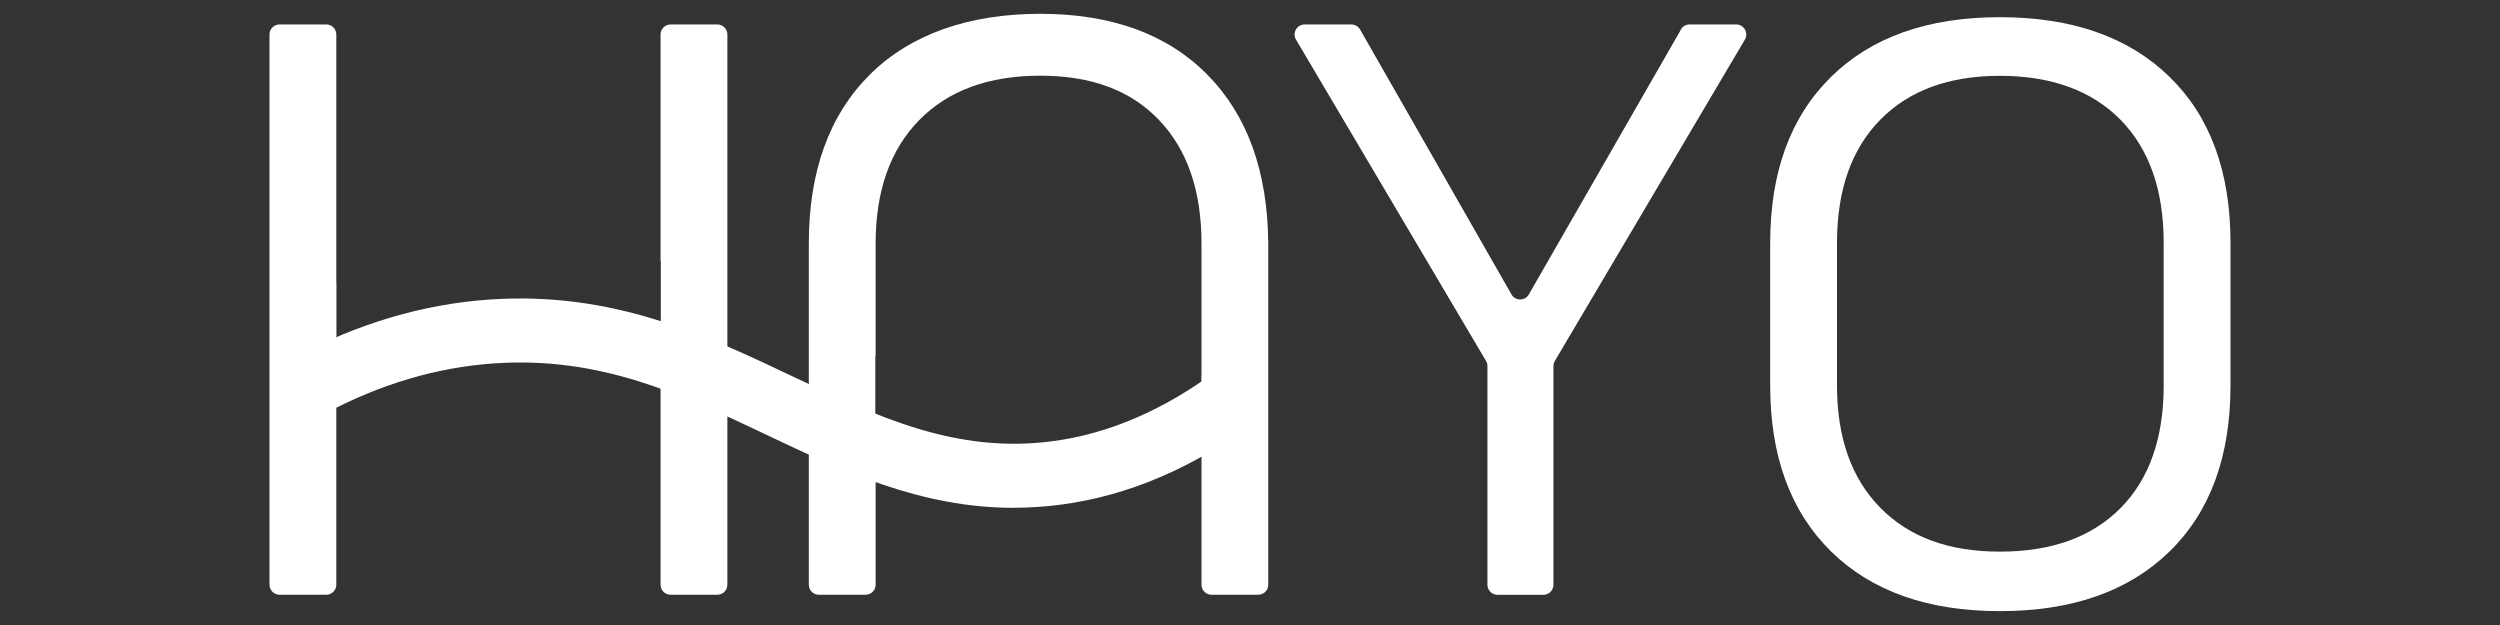
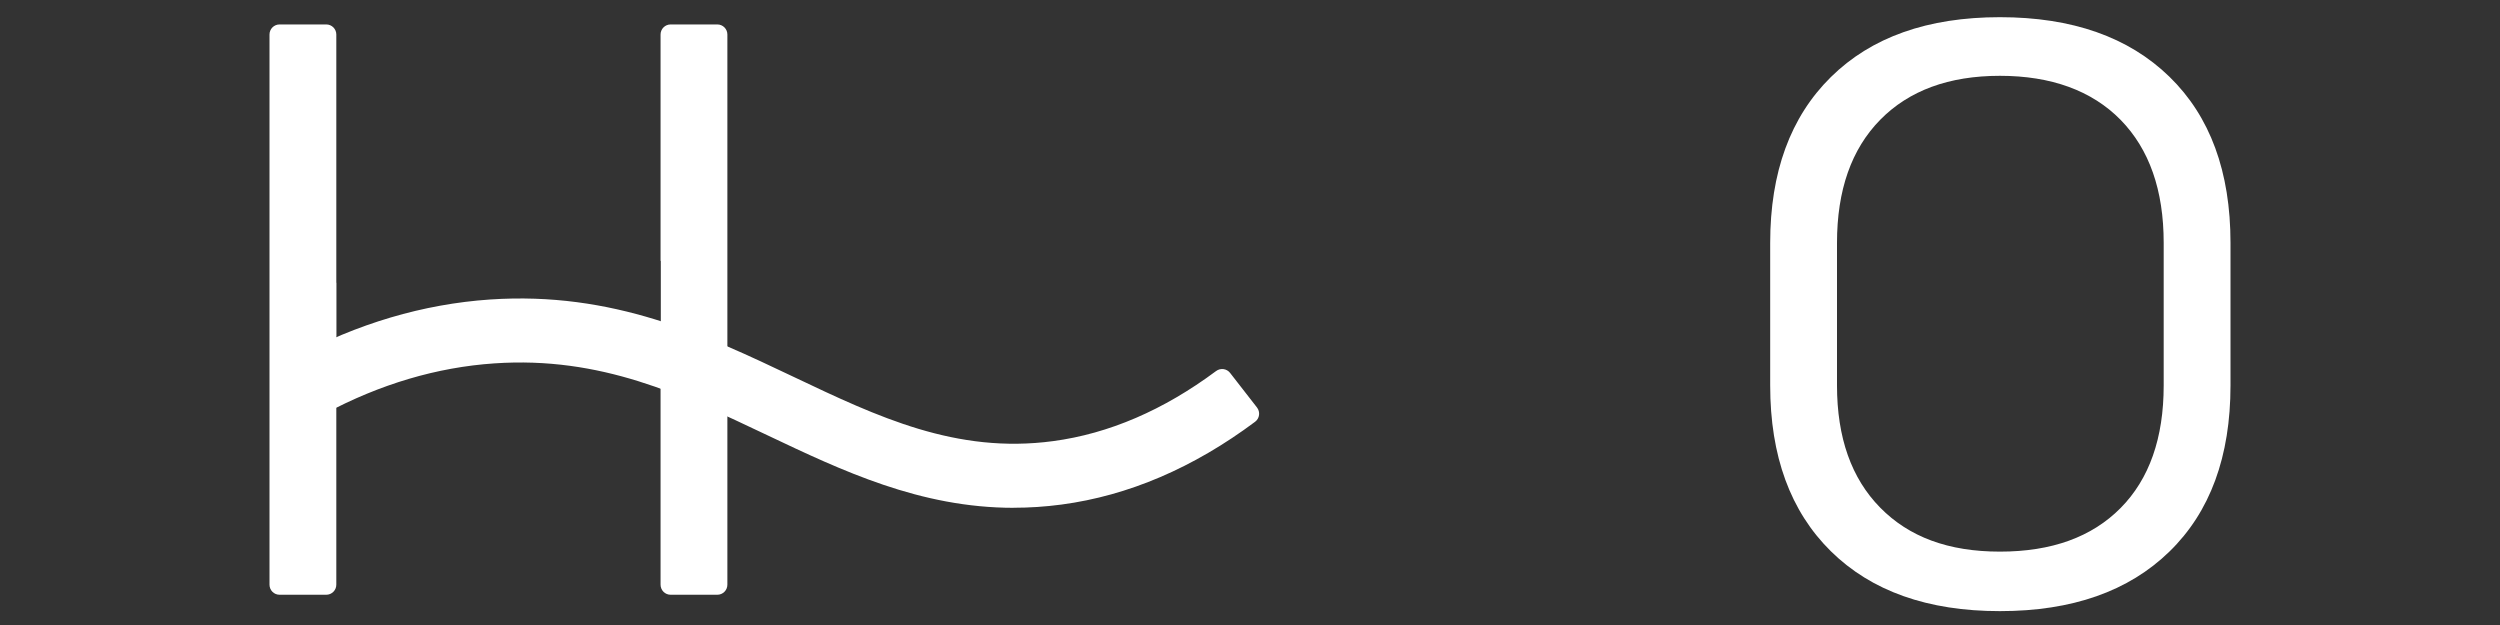
<svg xmlns="http://www.w3.org/2000/svg" viewBox="0 0 400 100" id="a">
  <rect x="0" y="0" width="400" height="100" fill="#333333" stroke="none" />
  <defs>
    <style>.b{fill:#fff;}</style>
  </defs>
  <path d="M107.3,3.91c-.89,0-1.61,.72-1.61,1.61V41.75h.04v13.55h-.04v38.25c0,.89,.72,1.61,1.61,1.61h7.47c.89,0,1.61-.72,1.61-1.61V5.52c0-.89-.72-1.61-1.61-1.61h-7.47ZM53.81,45.23V5.52c0-.89-.72-1.61-1.61-1.61h-7.47c-.89,0-1.61,.72-1.61,1.61V93.55c0,.89,.72,1.61,1.61,1.61h7.47c.89,0,1.61-.72,1.61-1.61V53.84h.02v-8.6h-.02Z" class="b" />
-   <path d="M193.16,11.92c-6.43-6.47-15.33-9.71-26.72-9.71s-20.73,3.24-27.25,9.71c-6.52,6.48-9.78,15.5-9.78,27.05v54.58c0,.89,.72,1.61,1.61,1.61h7.47c.89,0,1.61-.72,1.61-1.61v-23.37h-.05v-13.28h.05v-17.93c0-8.42,2.32-15.01,6.97-19.75,4.65-4.74,11.1-7.11,19.36-7.11s14.51,2.37,19.03,7.11c4.52,4.74,6.78,11.32,6.78,19.75v21.12h-.02v8.74h.02v24.72c0,.89,.72,1.61,1.61,1.61h7.46c.89,0,1.61-.72,1.61-1.61V38.97c-.09-11.55-3.34-20.57-9.78-27.05Z" class="b" />
-   <path d="M268.96,4.72l-24.34,42.38c-.62,1.08-2.18,1.08-2.79,0L217.61,4.72c-.29-.5-.82-.81-1.4-.81h-7.46c-1.25,0-2.02,1.36-1.39,2.43l30.41,51.42c.15,.25,.22,.53,.22,.82v34.98c0,.89,.72,1.61,1.61,1.61h7.34c.89,0,1.61-.72,1.61-1.61V58.58c0-.29,.08-.57,.22-.82l30.41-51.42c.63-1.07-.14-2.43-1.39-2.43h-7.46c-.58,0-1.11,.31-1.4,.81Z" class="b" />
  <path d="M347.1,12.27c-6.52-6.34-15.55-9.52-27.11-9.52s-20.57,3.19-27.05,9.58c-6.48,6.39-9.71,15.23-9.71,26.53v22.81c0,11.3,3.23,20.14,9.71,26.53,6.48,6.38,15.49,9.58,27.05,9.58s20.6-3.18,27.11-9.52c6.52-6.34,9.78-15.21,9.78-26.59v-22.81c0-11.39-3.26-20.25-9.78-26.59Zm-.91,49.4c0,8.43-2.3,14.97-6.9,19.62-4.61,4.65-11.04,6.97-19.3,6.97s-14.55-2.35-19.16-7.04c-4.61-4.69-6.91-11.2-6.91-19.55v-22.81c0-8.43,2.3-14.99,6.91-19.69,4.61-4.69,10.99-7.04,19.16-7.04s14.69,2.35,19.3,7.04c4.6,4.7,6.9,11.26,6.9,19.69v22.81Z" class="b" />
  <path d="M162.2,81.25c-14.97,0-27.41-5.91-39.5-11.65-13.66-6.49-26.57-12.62-43.6-11.46-9.18,.62-18.28,3.32-27.06,8.01-.78,.42-1.74,.15-2.17-.62l-3.44-6.12c-.44-.78-.16-1.78,.63-2.21,10.11-5.43,20.65-8.55,31.34-9.28,19.7-1.33,34.44,5.66,48.69,12.43,13.32,6.33,25.9,12.31,41.4,10.23,8.92-1.19,17.68-4.96,26.08-11.21,.71-.53,1.7-.4,2.24,.29l4.31,5.54c.55,.71,.42,1.74-.3,2.28-9.85,7.36-20.26,11.82-30.98,13.25-2.63,.35-5.18,.51-7.66,.51Z" class="b" />
</svg>